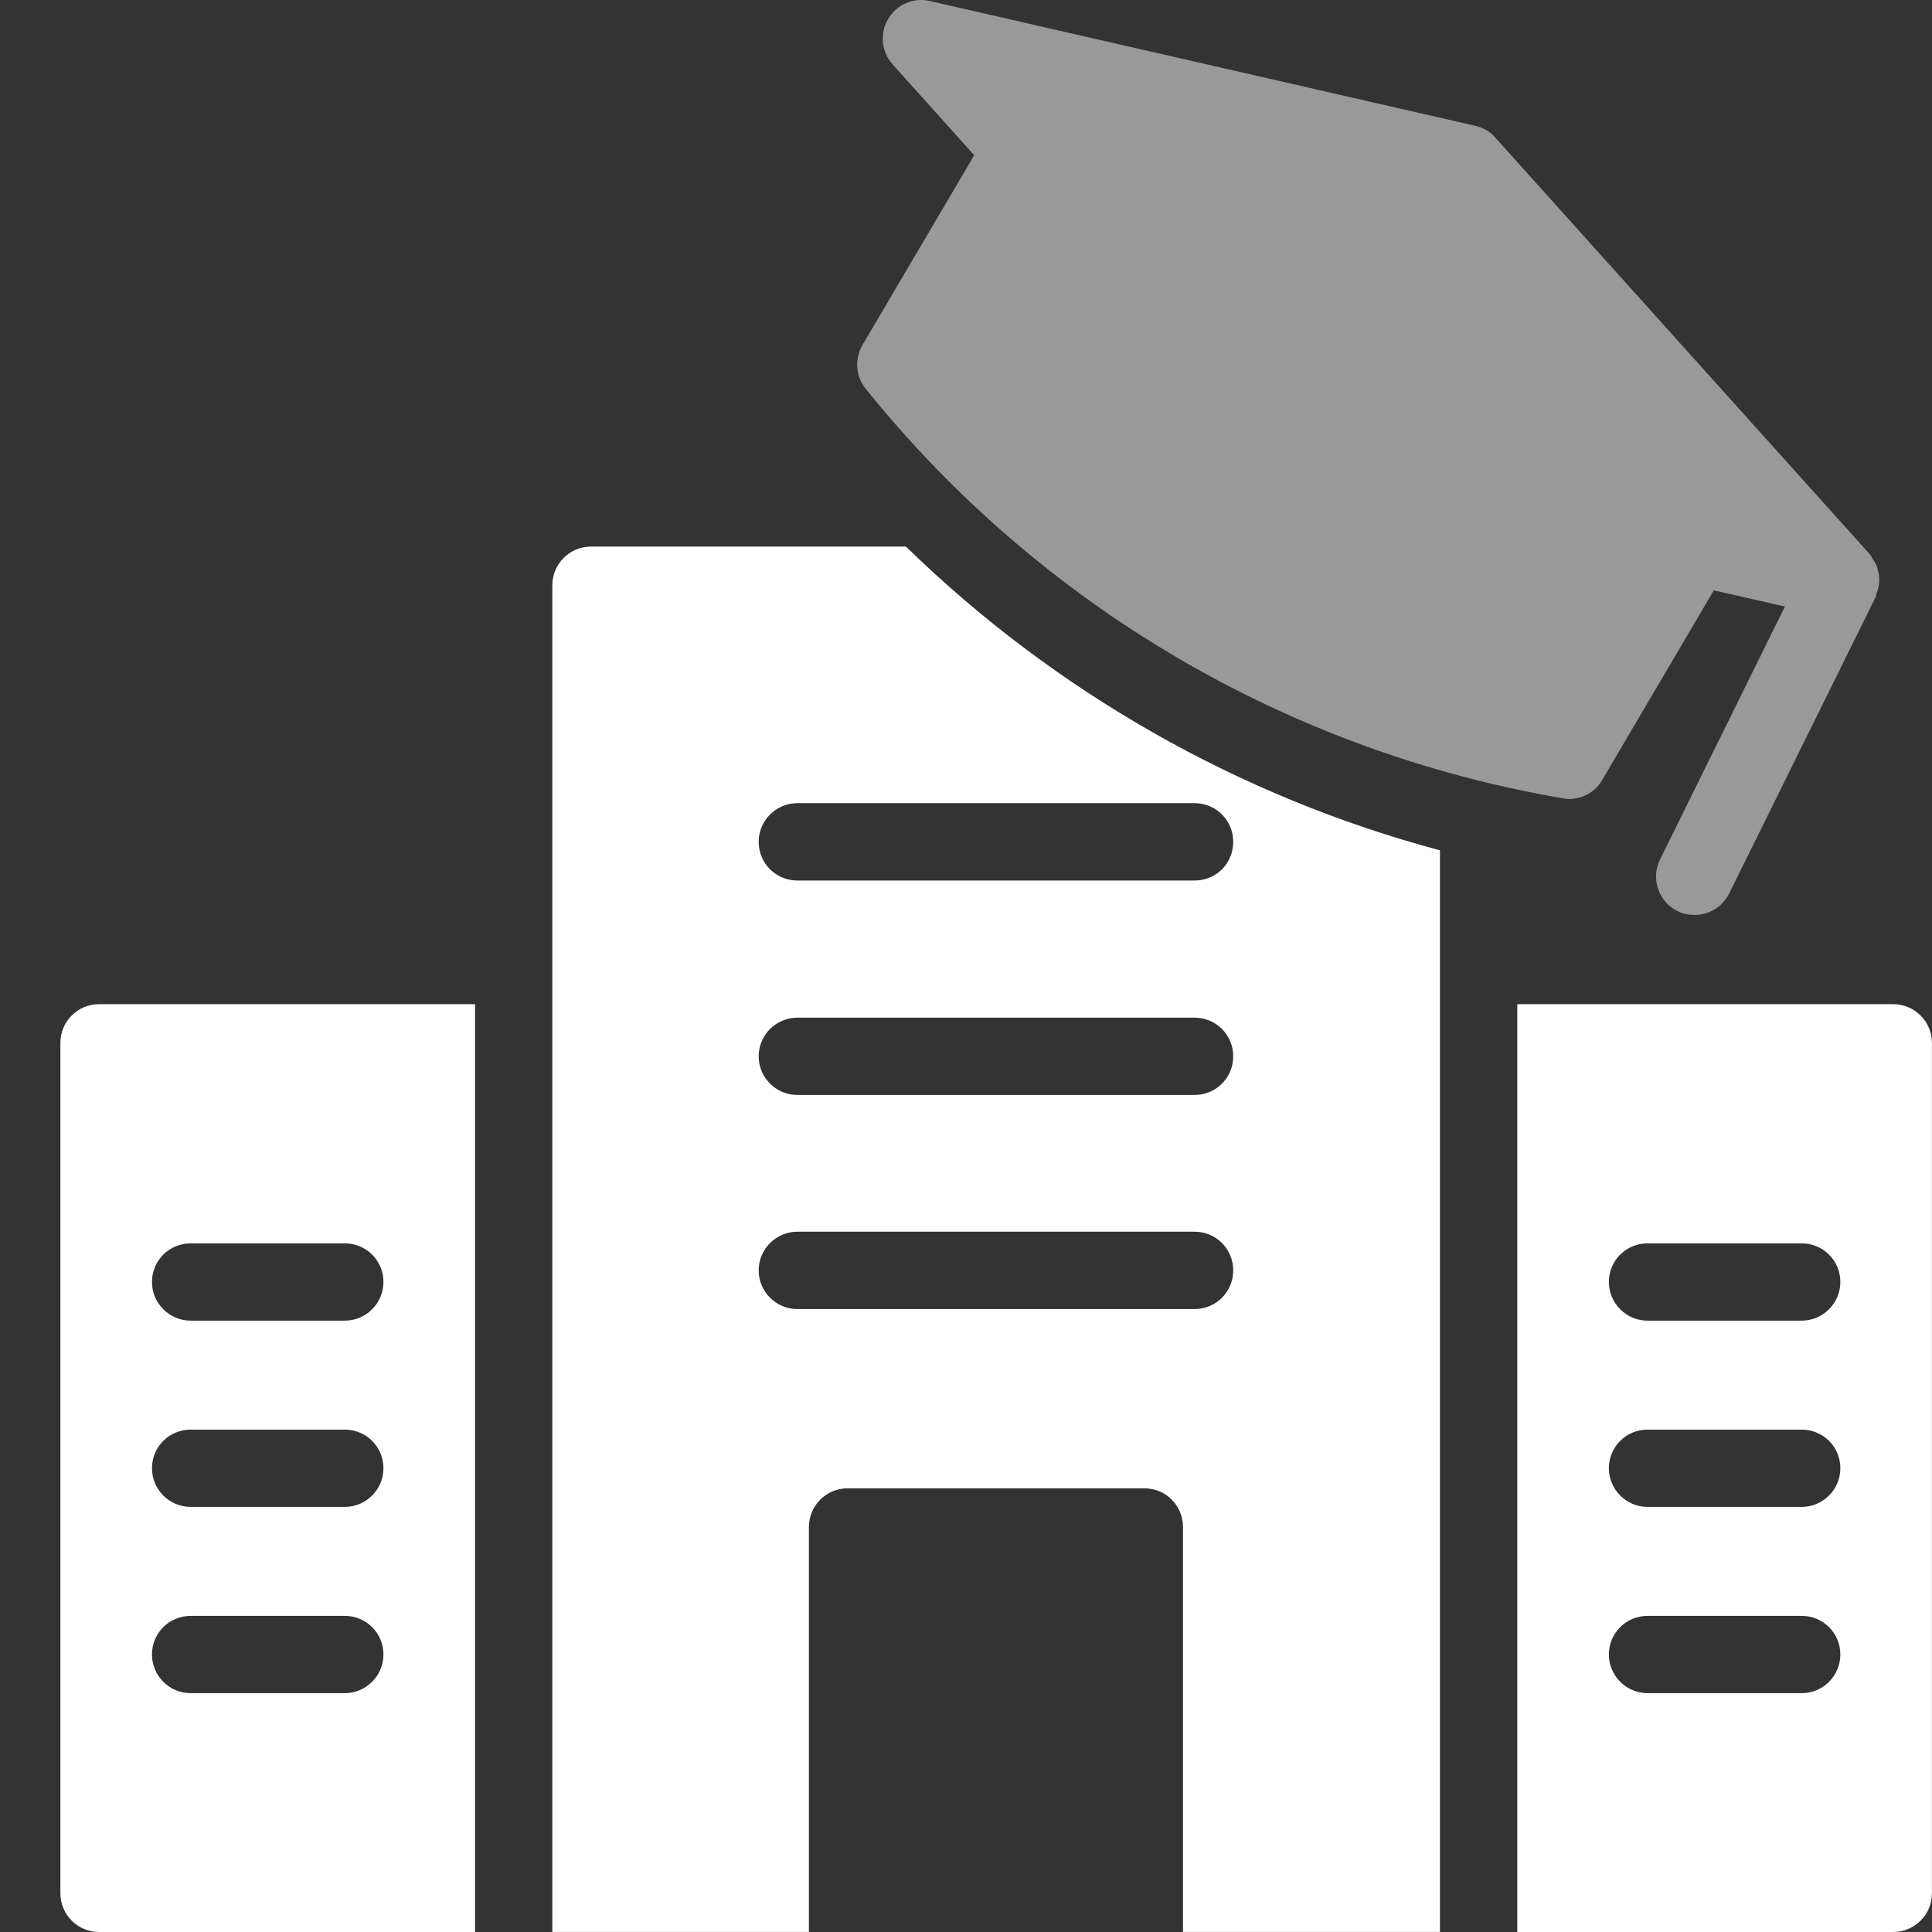
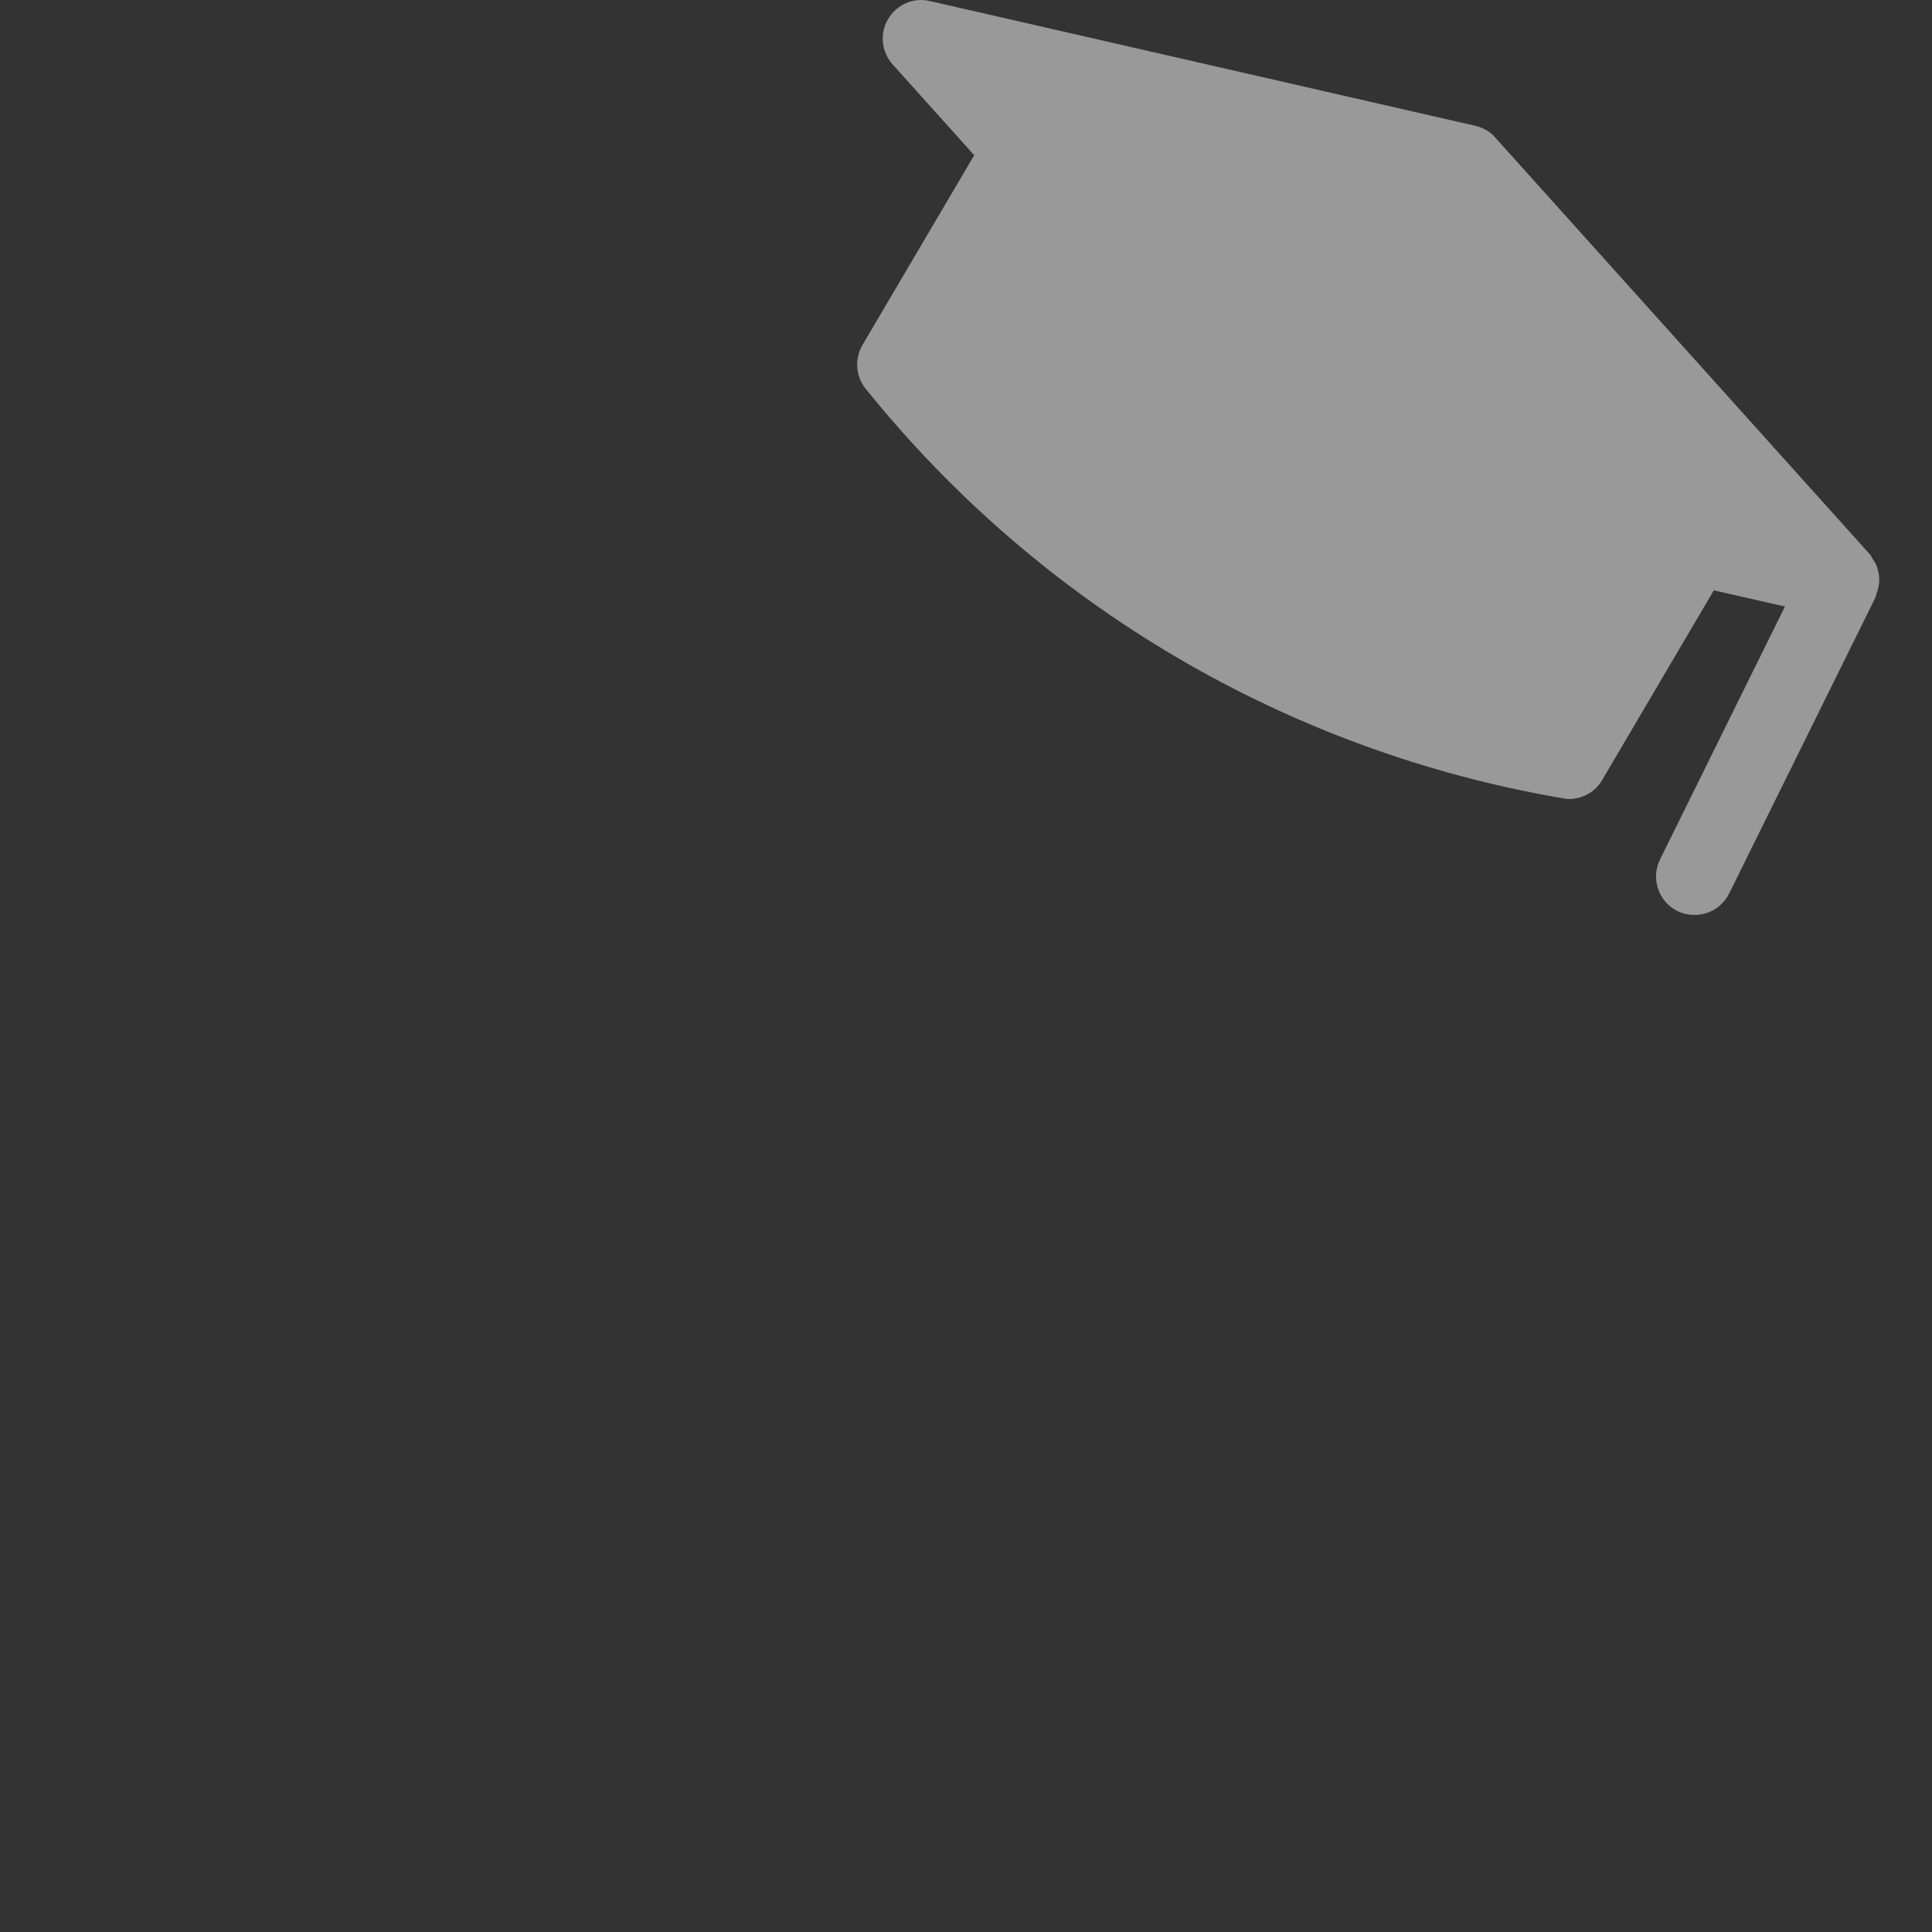
<svg xmlns="http://www.w3.org/2000/svg" width="32" height="32" viewBox="0 0 32 32" fill="none">
  <rect x="0" y="0" width="32" height="32" fill="#333333" stroke="none" />
  <path d="M25.877 13.221C25.909 13.227 25.948 13.234 25.986 13.234C26.21 13.234 26.421 13.119 26.537 12.92L28.386 9.778L29.564 10.046L27.497 14.232C27.337 14.552 27.471 14.936 27.785 15.09C27.874 15.135 27.97 15.154 28.066 15.154C28.303 15.154 28.527 15.026 28.642 14.796L31.068 9.886C31.074 9.867 31.074 9.848 31.081 9.829C31.1 9.784 31.113 9.733 31.119 9.682C31.126 9.65 31.126 9.624 31.126 9.592C31.126 9.547 31.119 9.502 31.107 9.458C31.1 9.426 31.094 9.4 31.081 9.368C31.062 9.323 31.036 9.285 31.01 9.246C30.998 9.221 30.985 9.195 30.966 9.176L24.77 2.283C24.687 2.18 24.565 2.116 24.437 2.084L15.4 0.017C15.131 -0.047 14.849 0.075 14.708 0.318C14.568 0.555 14.6 0.862 14.785 1.067L16.136 2.571L14.286 5.713C14.152 5.944 14.171 6.232 14.337 6.437C17.23 10.034 21.326 12.44 25.877 13.221Z" fill="white" fill-opacity="0.5" />
-   <path d="M1.64 32H7.868V16.632H1.64C1.288 16.632 1 16.92 1 17.272V31.36C1 31.712 1.288 32 1.64 32ZM3.157 20.594H5.711C6.063 20.594 6.351 20.876 6.351 21.234C6.351 21.586 6.063 21.874 5.711 21.874H3.157C2.805 21.874 2.517 21.586 2.517 21.234C2.517 20.876 2.805 20.594 3.157 20.594ZM3.157 23.679H5.711C6.063 23.679 6.351 23.961 6.351 24.319C6.351 24.671 6.063 24.959 5.711 24.959H3.157C2.805 24.959 2.517 24.671 2.517 24.319C2.517 23.961 2.805 23.679 3.157 23.679ZM3.157 26.764H5.711C6.063 26.764 6.351 27.046 6.351 27.404C6.351 27.756 6.063 28.044 5.711 28.044H3.157C2.805 28.044 2.517 27.756 2.517 27.404C2.517 27.046 2.805 26.764 3.157 26.764Z" fill="white" />
-   <path d="M13.398 25.291C13.398 24.939 13.686 24.651 14.038 24.651H18.954C19.312 24.651 19.594 24.939 19.594 25.291V31.999H23.85V14.084C20.522 13.195 17.475 11.46 15.005 9.053H9.788C9.436 9.053 9.148 9.341 9.148 9.694V31.999H13.398V25.291ZM13.206 13.303H19.786C20.144 13.303 20.426 13.591 20.426 13.943C20.426 14.302 20.144 14.584 19.786 14.584H13.206C12.854 14.584 12.566 14.302 12.566 13.943C12.566 13.591 12.854 13.303 13.206 13.303ZM13.206 16.856H19.786C20.144 16.856 20.426 17.144 20.426 17.496C20.426 17.848 20.144 18.136 19.786 18.136H13.206C12.854 18.136 12.566 17.848 12.566 17.496C12.566 17.144 12.854 16.856 13.206 16.856ZM12.566 21.041C12.566 20.689 12.854 20.401 13.206 20.401H19.786C20.144 20.401 20.426 20.689 20.426 21.041C20.426 21.394 20.144 21.682 19.786 21.682H13.206C12.854 21.682 12.566 21.394 12.566 21.041Z" fill="white" />
-   <path d="M25.131 32H31.358C31.71 32 31.999 31.712 31.999 31.36V17.272C31.999 16.92 31.71 16.632 31.358 16.632H25.131V32ZM27.288 20.594H29.842C30.194 20.594 30.482 20.876 30.482 21.234C30.482 21.586 30.194 21.874 29.842 21.874H27.288C26.936 21.874 26.648 21.586 26.648 21.234C26.648 20.876 26.936 20.594 27.288 20.594ZM27.288 23.679H29.842C30.194 23.679 30.482 23.961 30.482 24.319C30.482 24.671 30.194 24.959 29.842 24.959H27.288C26.936 24.959 26.648 24.671 26.648 24.319C26.648 23.961 26.936 23.679 27.288 23.679ZM27.288 26.764H29.842C30.194 26.764 30.482 27.046 30.482 27.404C30.482 27.756 30.194 28.044 29.842 28.044H27.288C26.936 28.044 26.648 27.756 26.648 27.404C26.648 27.046 26.936 26.764 27.288 26.764Z" fill="white" />
</svg>